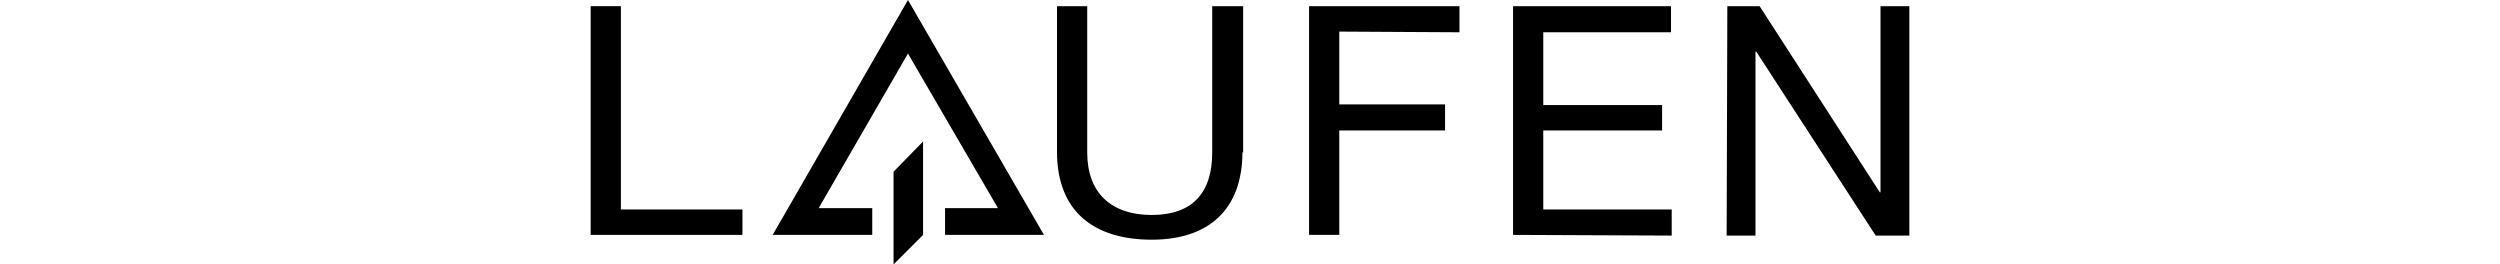
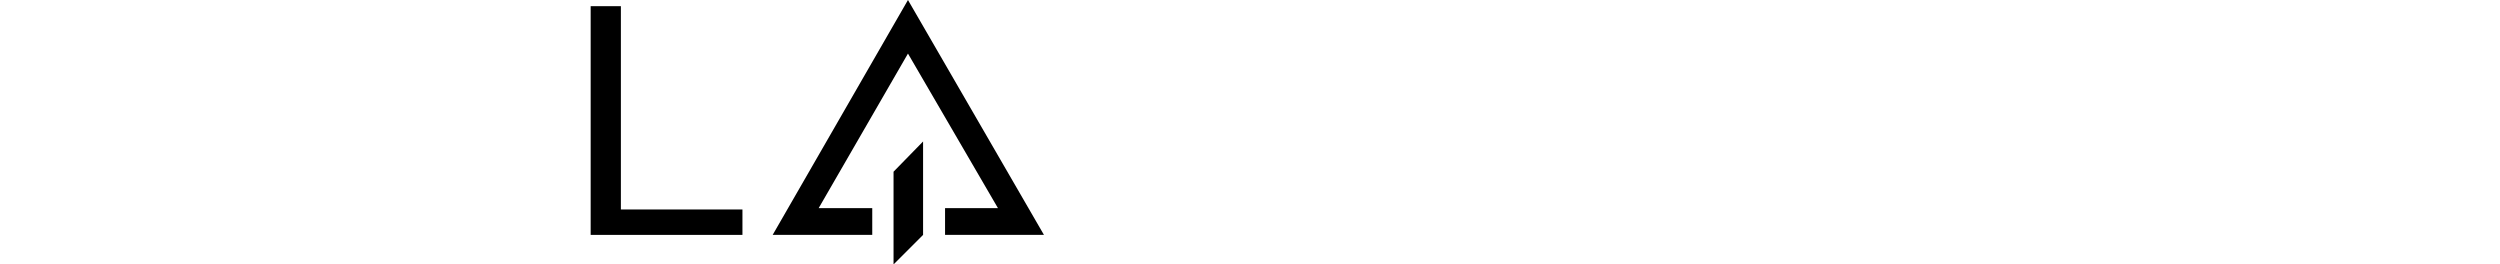
<svg xmlns="http://www.w3.org/2000/svg" id="Ebene_1" data-name="Ebene 1" version="1.1" viewBox="0 0 364 38.5">
  <defs>
    <style>
      .cls-1 {
        clip-path: url(#clippath);
      }

      .cls-2 {
        fill: none;
      }

      .cls-2, .cls-3, .cls-4 {
        stroke-width: 0px;
      }

      .cls-5 {
        clip-path: url(#clippath-1);
      }

      .cls-6 {
        clip-path: url(#clippath-2);
      }

      .cls-3 {
        fill: #000;
      }

      .cls-4 {
        fill: #004577;
      }

      .cls-7 {
        display: none;
      }
    </style>
    <clipPath id="clippath">
      <rect class="cls-2" x="-7.6" y="-11.1" width="364" height="49.4" />
    </clipPath>
    <clipPath id="clippath-1">
      <rect class="cls-2" x="-7.6" y="-11.1" width="364" height="49.4" />
    </clipPath>
    <clipPath id="clippath-2">
      <rect class="cls-2" x="86" width="192" height="38.5" />
    </clipPath>
  </defs>
  <g id="Ebene_1-2" data-name="Ebene 1" class="cls-7">
    <g>
      <polygon class="cls-4" points="133.5 13.2 133.5 27.8 119.5 13.2 109 13.2 109 37.5 115.8 37.5 115.8 23 129.9 37.5 140.4 37.5 140.4 13.2 133.5 13.2" />
      <g class="cls-1">
        <g>
          <path class="cls-4" d="M43.8,18h5.6c3.1,0,4.8,1.5,4.8,4s-1.6,4.5-6.1,4.5l6.9,10.9h11.3l-7.1-10.3c1.1-.1,5.8-.8,5.8-7.1s-6.8-6.9-11.2-6.9h-19.9v24.3h10.2v-19.4h-.3Z" />
          <path class="cls-4" d="M91.5,13.2v13.6c0,2.3-.5,3.9-1.4,4.9-.9.9-2.1,1.4-3.9,1.4s-3-.4-3.9-1.4c-1-1-1.4-2.6-1.4-4.9v-13.6h-10.3v14.2c0,3.8.8,5.5,2.4,7.1,2.6,2.6,7.4,3.6,13.2,3.6s10.7-1.1,13.2-3.6c1.7-1.6,2.4-3.3,2.4-7.1v-14.2s-10.3,0-10.3,0Z" />
          <path class="cls-4" d="M164.6,13.2h-16.6v24.3h16.6c12.1,0,17.7-2.6,17.7-12.2s-5.6-12.1-17.8-12.1M163.5,32.5h-5.2v-14.3h5.2c5.5,0,8,2.4,8,7.2s-2.8,7.2-8,7.2" />
          <path class="cls-4" d="M237.1,12.5c-13.3,0-19.1,4.8-19.1,12.7s5.8,13,19.1,13,19-4.3,19-13-5.9-12.7-19-12.7M237.1,33.3c-5.2,0-7.8-2.8-7.8-8s2.6-7.9,7.8-7.9,7.8,2.7,7.8,7.9-2.3,8-7.8,8" />
        </g>
      </g>
      <polygon class="cls-4" points="188.5 13.2 188.5 37.5 199 37.5 199 29.6 210.5 29.6 213.7 24.3 199 24.3 199 18.4 213 18.4 216.2 13.2 188.5 13.2" />
      <g class="cls-5">
        <g>
          <path class="cls-4" d="M16.7,25.8v6.9s-2.9.3-4.4.3c-8.1,0-8.9-4.4-8.9-7.5,0-5,3.2-7.6,9.7-7.6s6.5.2,9.6.8l1.2.2,3.3-5.3c-7.1-.9-11.7-1-15.6-1-13.1,0-19.2,4.2-19.2,13s5.9,12.4,19.1,12.4,11.1-.4,15.4-1.4v-10.9h-10.2Z" />
          <path class="cls-4" d="M281,22.4c-4.7-.7-7.8-.7-7.8-3s4.8-2.3,7.8-2.3,5.4.3,8.2.9l3-4.7c-2-.3-7.5-.8-13.6-.8-10.9,0-17.9,1.9-17.9,7.2s5.9,6.6,11.8,7.6c4.6.7,7.6.9,7.6,3.1s-4,2.8-8.1,2.8-4.6-.2-8.8-1.1l-3.5,5.5c4.5.5,6.7.8,15,.8,12.1,0,17.9-2.2,17.9-8.2s-6-6.9-11.7-7.8" />
-           <path class="cls-4" d="M320.9,37.5h-13c9.2-9.2,18.2-18.2,18.2-18.2,0,0,1.1.7,3.5,3,2.4,2.4,3.1,3.5,3.1,3.5l-11.7,11.7h-.1Z" />
          <path class="cls-4" d="M314.9,23.3c-6.9-8.4-8.8-12.1-10.6-16.4-1.1-2.8-2.5-8.2.4-11.1,2.5-2.5,7.5-1.7,12.5.6,5.7,2.6,12.4,7.3,18.6,13.1l20.6-20.6V1.9l-18.8,18.9s-2-2.1-3.1-3.2c-11.1-10.9-21.3-16.2-23.9-13.6-3.4,3.4,7.1,15.6,7.5,16.2l-3.2,3.2h0Z" />
          <path class="cls-4" d="M356.4,37.5h-7.3s-.8-2.4-3.4-6.5c-2.5-4-4.9-6.2-4.9-6.2l4.9-4.9c2,2.4,4.1,5.2,6.1,8.3,1.8,2.9,3.5,6,4.6,9.3" />
        </g>
      </g>
    </g>
  </g>
  <g id="Ebene_2" data-name="Ebene 2">
    <g>
      <polygon class="cls-3" points="86 .9 86 34.2 108.1 34.2 108.1 30.5 90.4 30.5 90.4 .9 86 .9" />
      <g class="cls-6">
-         <path class="cls-3" d="M180.9,22.1c0,8.4-4.9,12.8-13.2,12.8s-13.8-4-13.8-12.8V.9h4.4v21.3c0,5.9,3.5,9.1,9.4,9.1s8.8-3.2,8.8-9.1V.9h4.5v21.3h-.1Z" />
-       </g>
-       <polygon class="cls-3" points="190.6 .9 212.5 .9 212.5 4.7 195 4.6 195 15.2 210.4 15.2 210.4 19 195 19 195 34.2 190.6 34.2 190.6 .9" />
-       <polygon class="cls-3" points="220.3 .9 243.3 .9 243.3 4.7 224.7 4.7 224.7 15.3 242 15.3 242 19 224.7 19 224.7 30.5 243.4 30.5 243.4 34.3 220.3 34.2 220.3 .9" />
-       <polygon class="cls-3" points="251.5 .9 251.4 34.3 255.6 34.3 255.6 7.5 255.7 7.5 273.1 34.3 278 34.3 278 .9 273.8 .9 273.8 28 273.7 28 256.2 .9 251.5 .9" />
+         </g>
      <polygon class="cls-3" points="130.1 25 130.1 38.5 134.4 34.2 134.4 20.6 130.1 25" />
      <polygon class="cls-3" points="132.2 0 112.5 34.2 127 34.2 127 30.3 119.2 30.3 132.2 7.8 145.3 30.3 137.6 30.3 137.6 34.2 152 34.2 132.2 0" />
    </g>
  </g>
</svg>